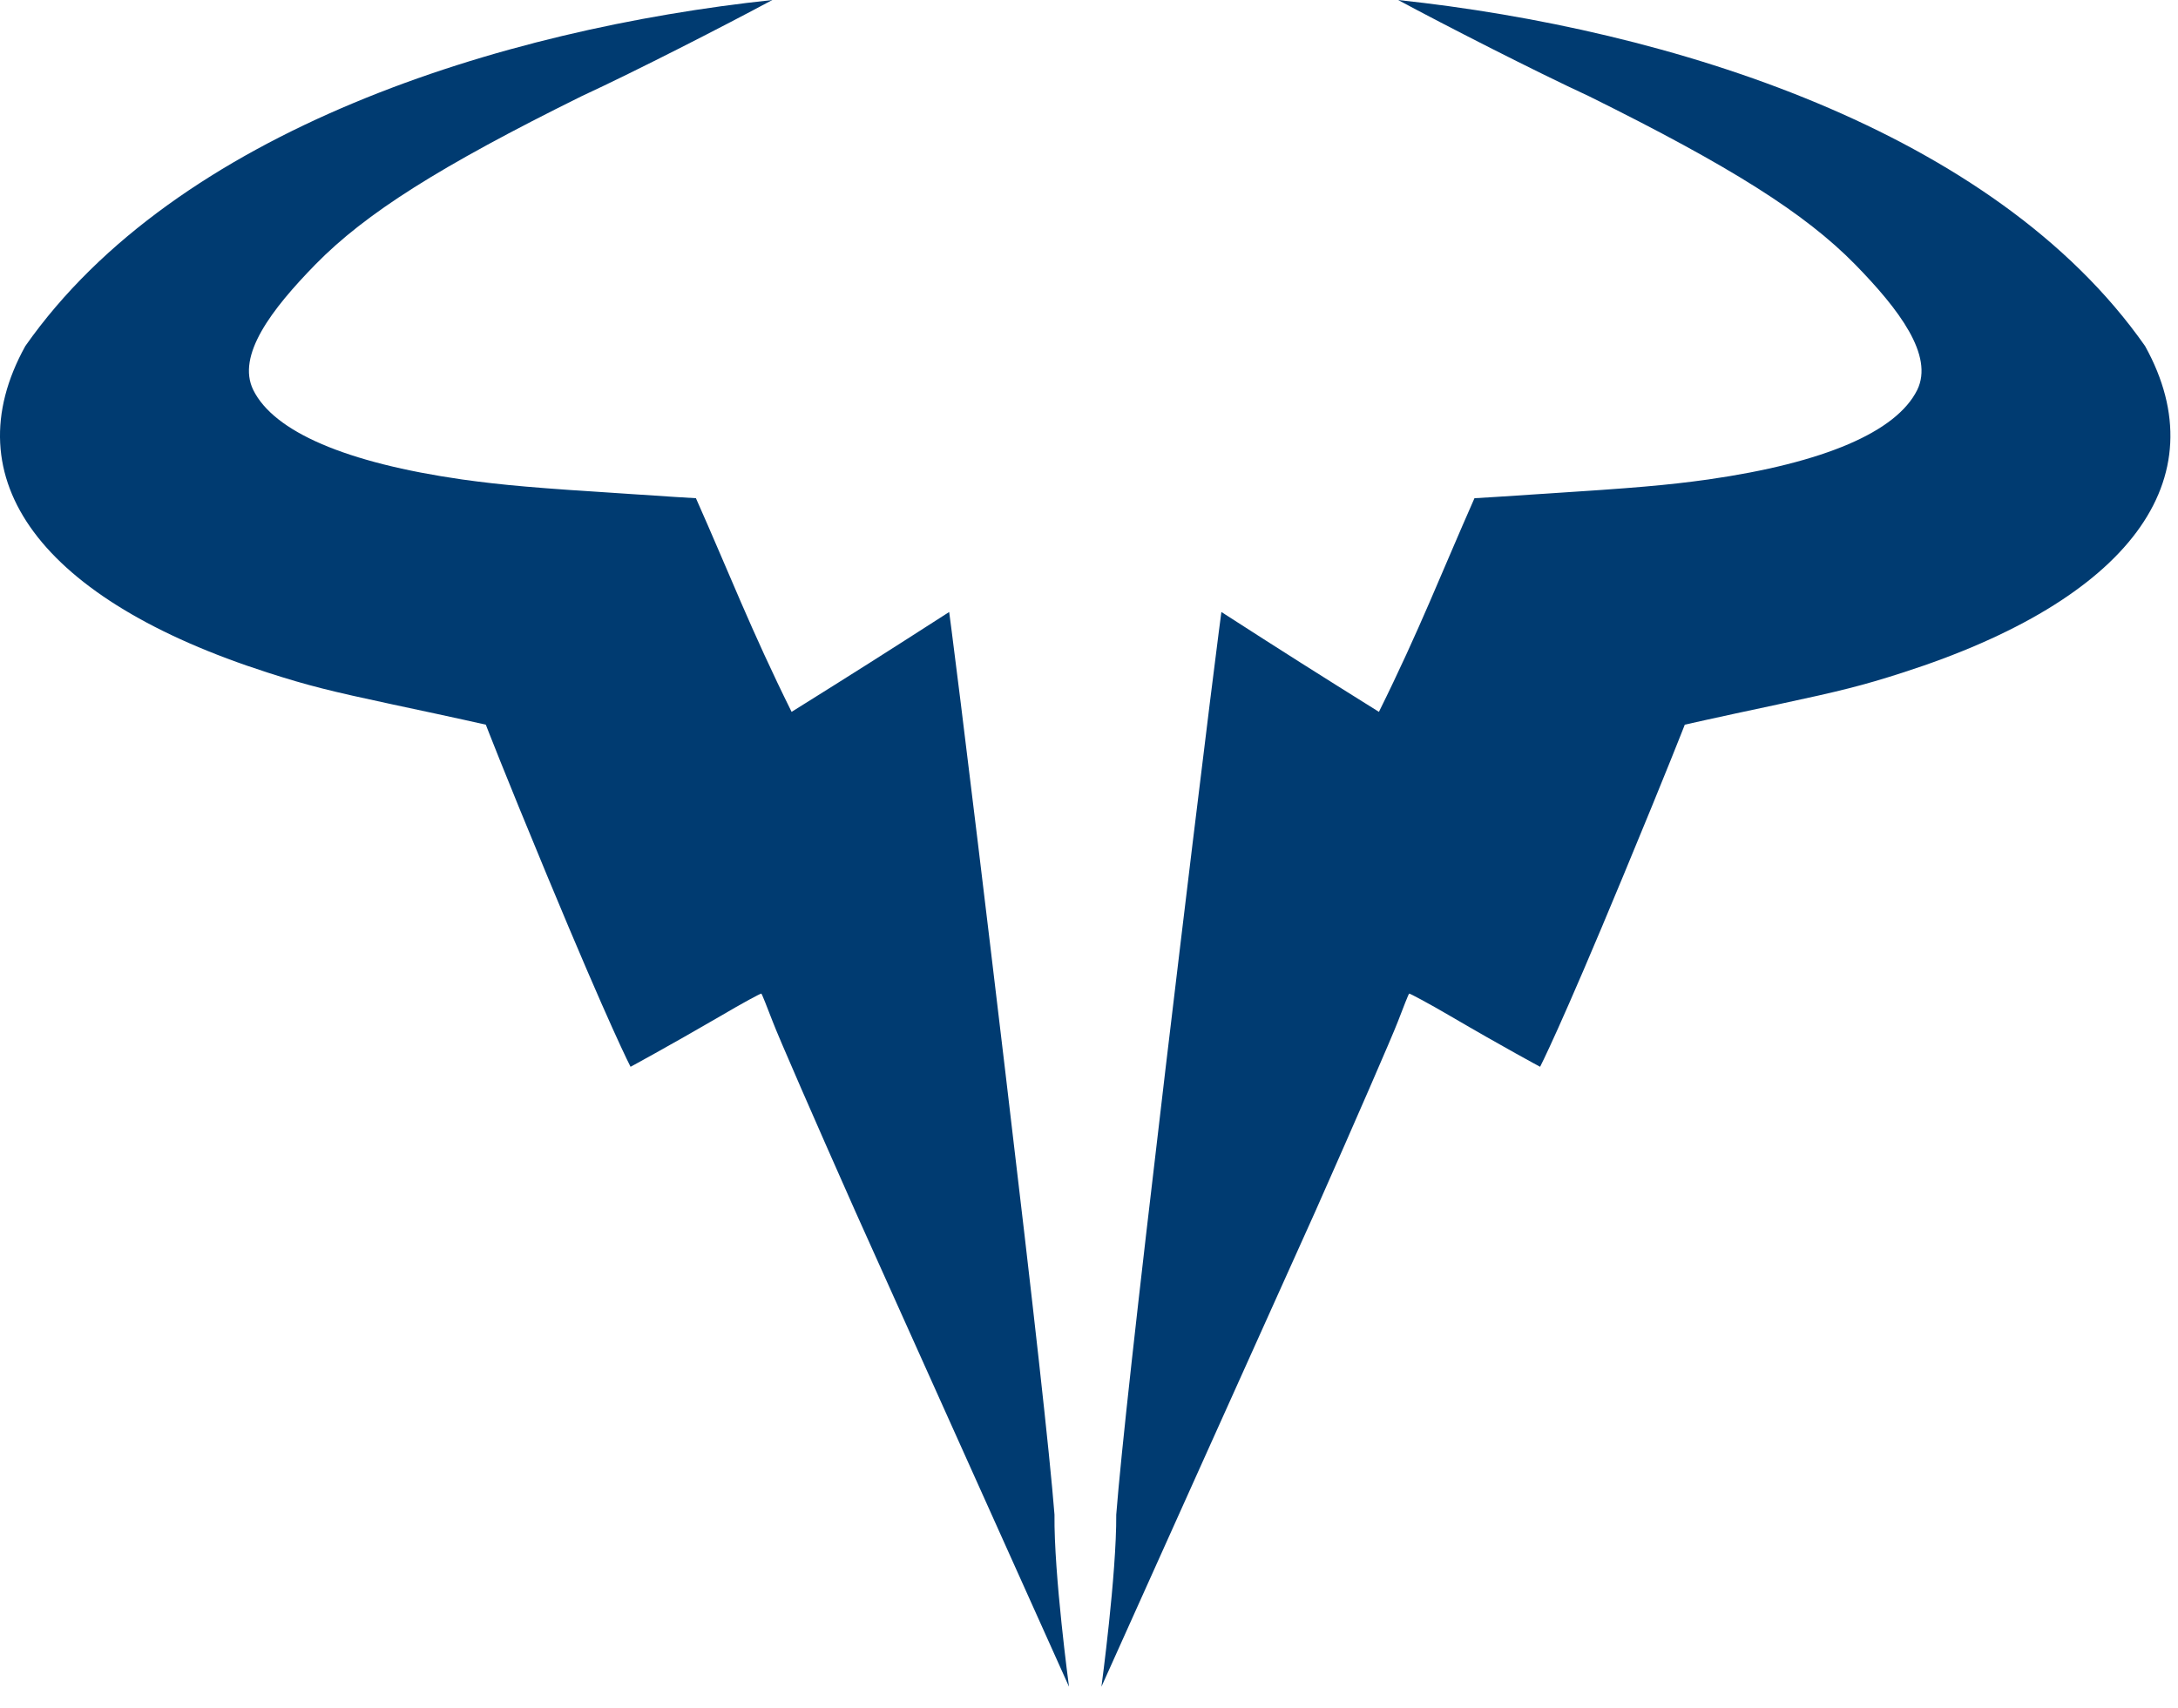
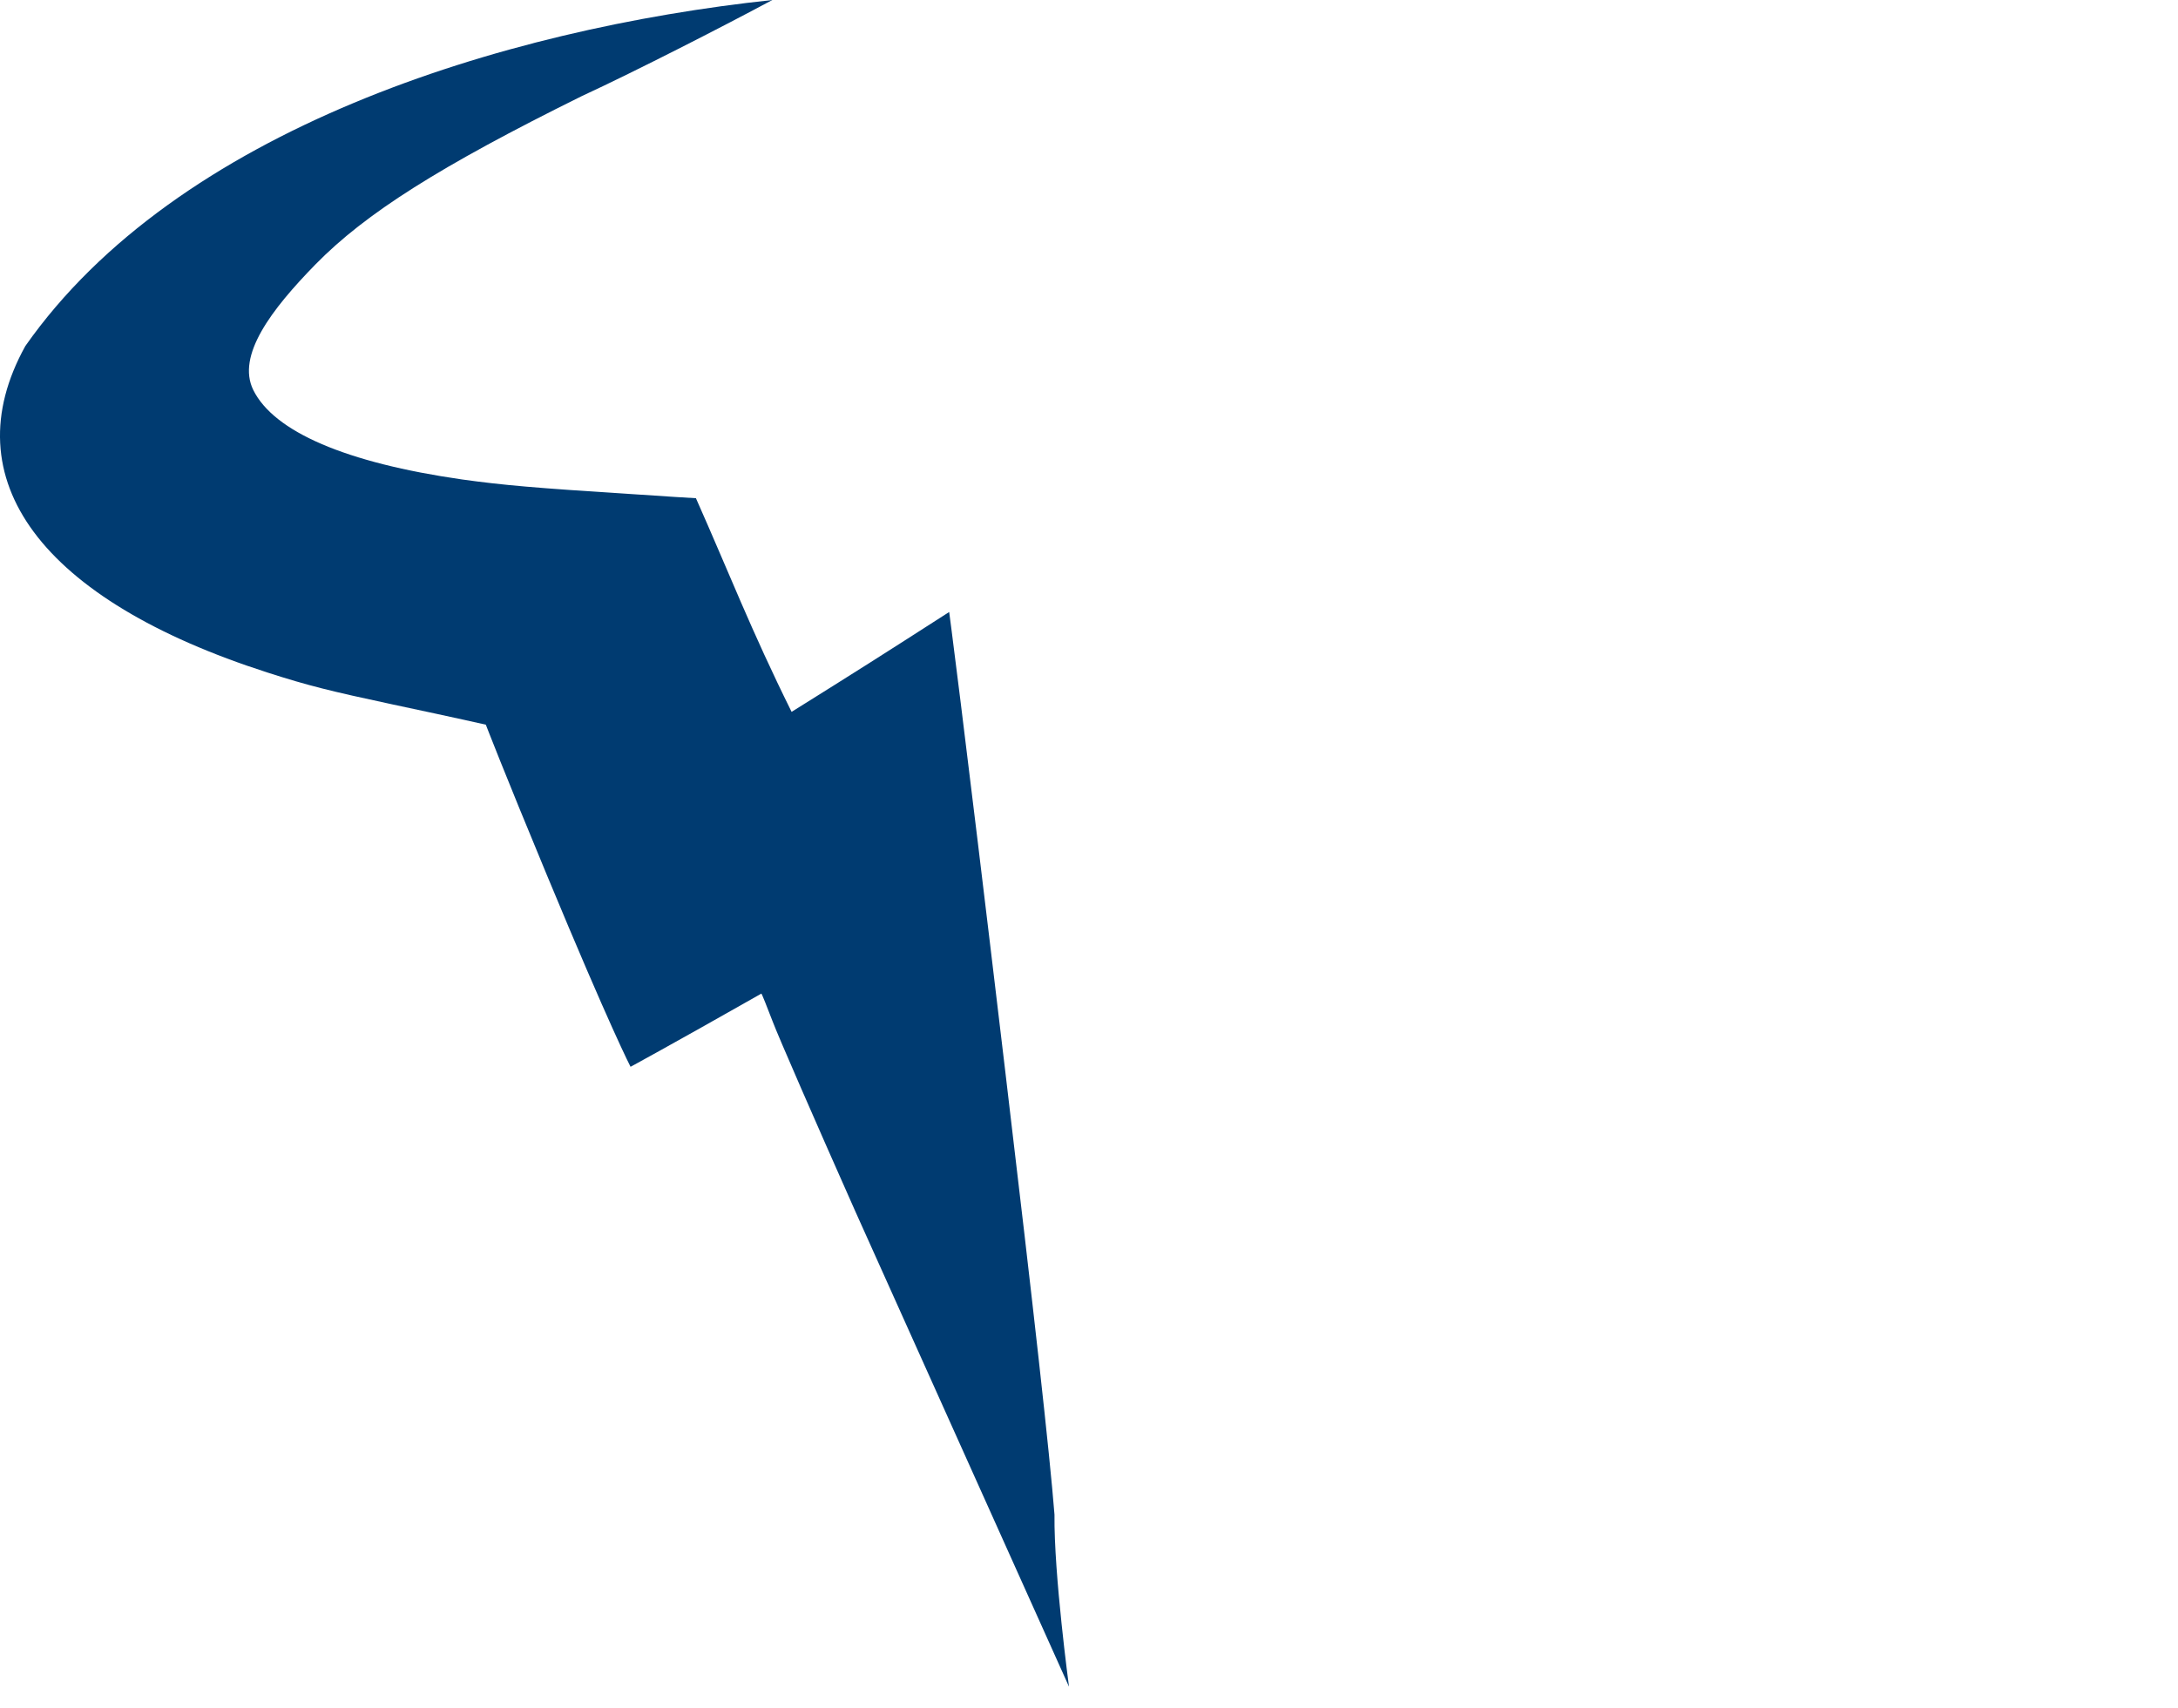
<svg xmlns="http://www.w3.org/2000/svg" width="51px" height="40px" viewBox="0 0 51 40" version="1.1">
  <title>Group 8</title>
  <desc>Created with Sketch.</desc>
  <g id="Tablet" stroke="none" stroke-width="1" fill="none" fill-rule="evenodd">
    <g id="2.-01/Seleccion-Pax-A/Hab-1" transform="translate(-32, -72)" fill="#003B71">
      <g id="Group" transform="translate(32, 72)">
        <g id="Group-8">
-           <path d="M20.028,28.372 C19.098,26.279 18.227,24.281 18.093,23.926 C17.96,23.581 17.844,23.285 17.828,23.272 C17.816,23.263 17.388,23.492 16.874,23.796 C15.609,24.531 14.765,24.986 14.765,24.986 C14.765,24.986 14.302,24.102 12.803,20.489 C11.776,18.015 11.376,16.973 11.376,16.973 C11.376,16.973 10.704,16.82 9.192,16.499 C7.726,16.185 7.212,16.057 6.273,15.755 C0.962,14.051 -1.136,11.228 0.593,8.105 C4.142,3.046 11.722,0.68 18.085,-3.55271368e-15 C17.013,0.577 14.898,1.662 13.615,2.255 C10.299,3.896 8.56,4.995 7.386,6.194 C6.355,7.249 5.535,8.327 5.93,9.133 C6.415,10.115 8.107,10.84 10.82,11.23 C11.785,11.364 12.538,11.429 14.724,11.568 C15.562,11.625 16.217,11.666 16.296,11.669 C17.074,13.419 17.583,14.751 18.536,16.673 C20.005,15.755 20.65,15.347 22.226,14.334 C22.226,14.334 22.512,16.448 23.534,25.048 C24.219,30.806 24.578,34.035 24.692,35.476 C24.676,36.871 25.032,39.506 25.032,39.506 C25.032,39.506 20.035,28.389 20.028,28.372" id="Fill-1" />
-           <path d="M30.8,28.372 C31.728,26.279 32.597,24.281 32.733,23.926 C32.865,23.581 32.981,23.284 32.997,23.272 C33.006,23.263 33.438,23.492 33.951,23.792 C35.214,24.531 36.063,24.986 36.063,24.986 C36.063,24.986 36.524,24.102 38.02,20.489 C39.047,18.015 39.451,16.973 39.451,16.973 C39.451,16.973 40.12,16.82 41.63,16.499 C43.095,16.185 43.613,16.057 44.55,15.755 C49.859,14.051 51.959,11.228 50.229,8.105 C46.687,3.046 39.103,0.68 32.738,-3.55271368e-15 C33.81,0.577 35.929,1.662 37.21,2.255 C40.523,3.896 42.264,4.995 43.44,6.194 C44.471,7.249 45.287,8.327 44.894,9.133 C44.407,10.115 42.717,10.84 40.001,11.23 C39.04,11.364 38.284,11.429 36.102,11.568 C35.261,11.625 34.608,11.666 34.526,11.669 C33.752,13.419 33.241,14.751 32.289,16.673 C30.821,15.755 30.174,15.347 28.6,14.334 C28.6,14.334 28.314,16.448 27.29,25.048 C26.608,30.806 26.251,34.035 26.138,35.476 C26.147,36.871 25.791,39.506 25.791,39.506 C25.791,39.506 30.789,28.389 30.8,28.372" id="Fill-3" />
+           <path d="M20.028,28.372 C19.098,26.279 18.227,24.281 18.093,23.926 C17.96,23.581 17.844,23.285 17.828,23.272 C15.609,24.531 14.765,24.986 14.765,24.986 C14.765,24.986 14.302,24.102 12.803,20.489 C11.776,18.015 11.376,16.973 11.376,16.973 C11.376,16.973 10.704,16.82 9.192,16.499 C7.726,16.185 7.212,16.057 6.273,15.755 C0.962,14.051 -1.136,11.228 0.593,8.105 C4.142,3.046 11.722,0.68 18.085,-3.55271368e-15 C17.013,0.577 14.898,1.662 13.615,2.255 C10.299,3.896 8.56,4.995 7.386,6.194 C6.355,7.249 5.535,8.327 5.93,9.133 C6.415,10.115 8.107,10.84 10.82,11.23 C11.785,11.364 12.538,11.429 14.724,11.568 C15.562,11.625 16.217,11.666 16.296,11.669 C17.074,13.419 17.583,14.751 18.536,16.673 C20.005,15.755 20.65,15.347 22.226,14.334 C22.226,14.334 22.512,16.448 23.534,25.048 C24.219,30.806 24.578,34.035 24.692,35.476 C24.676,36.871 25.032,39.506 25.032,39.506 C25.032,39.506 20.035,28.389 20.028,28.372" id="Fill-1" />
        </g>
      </g>
    </g>
  </g>
</svg>